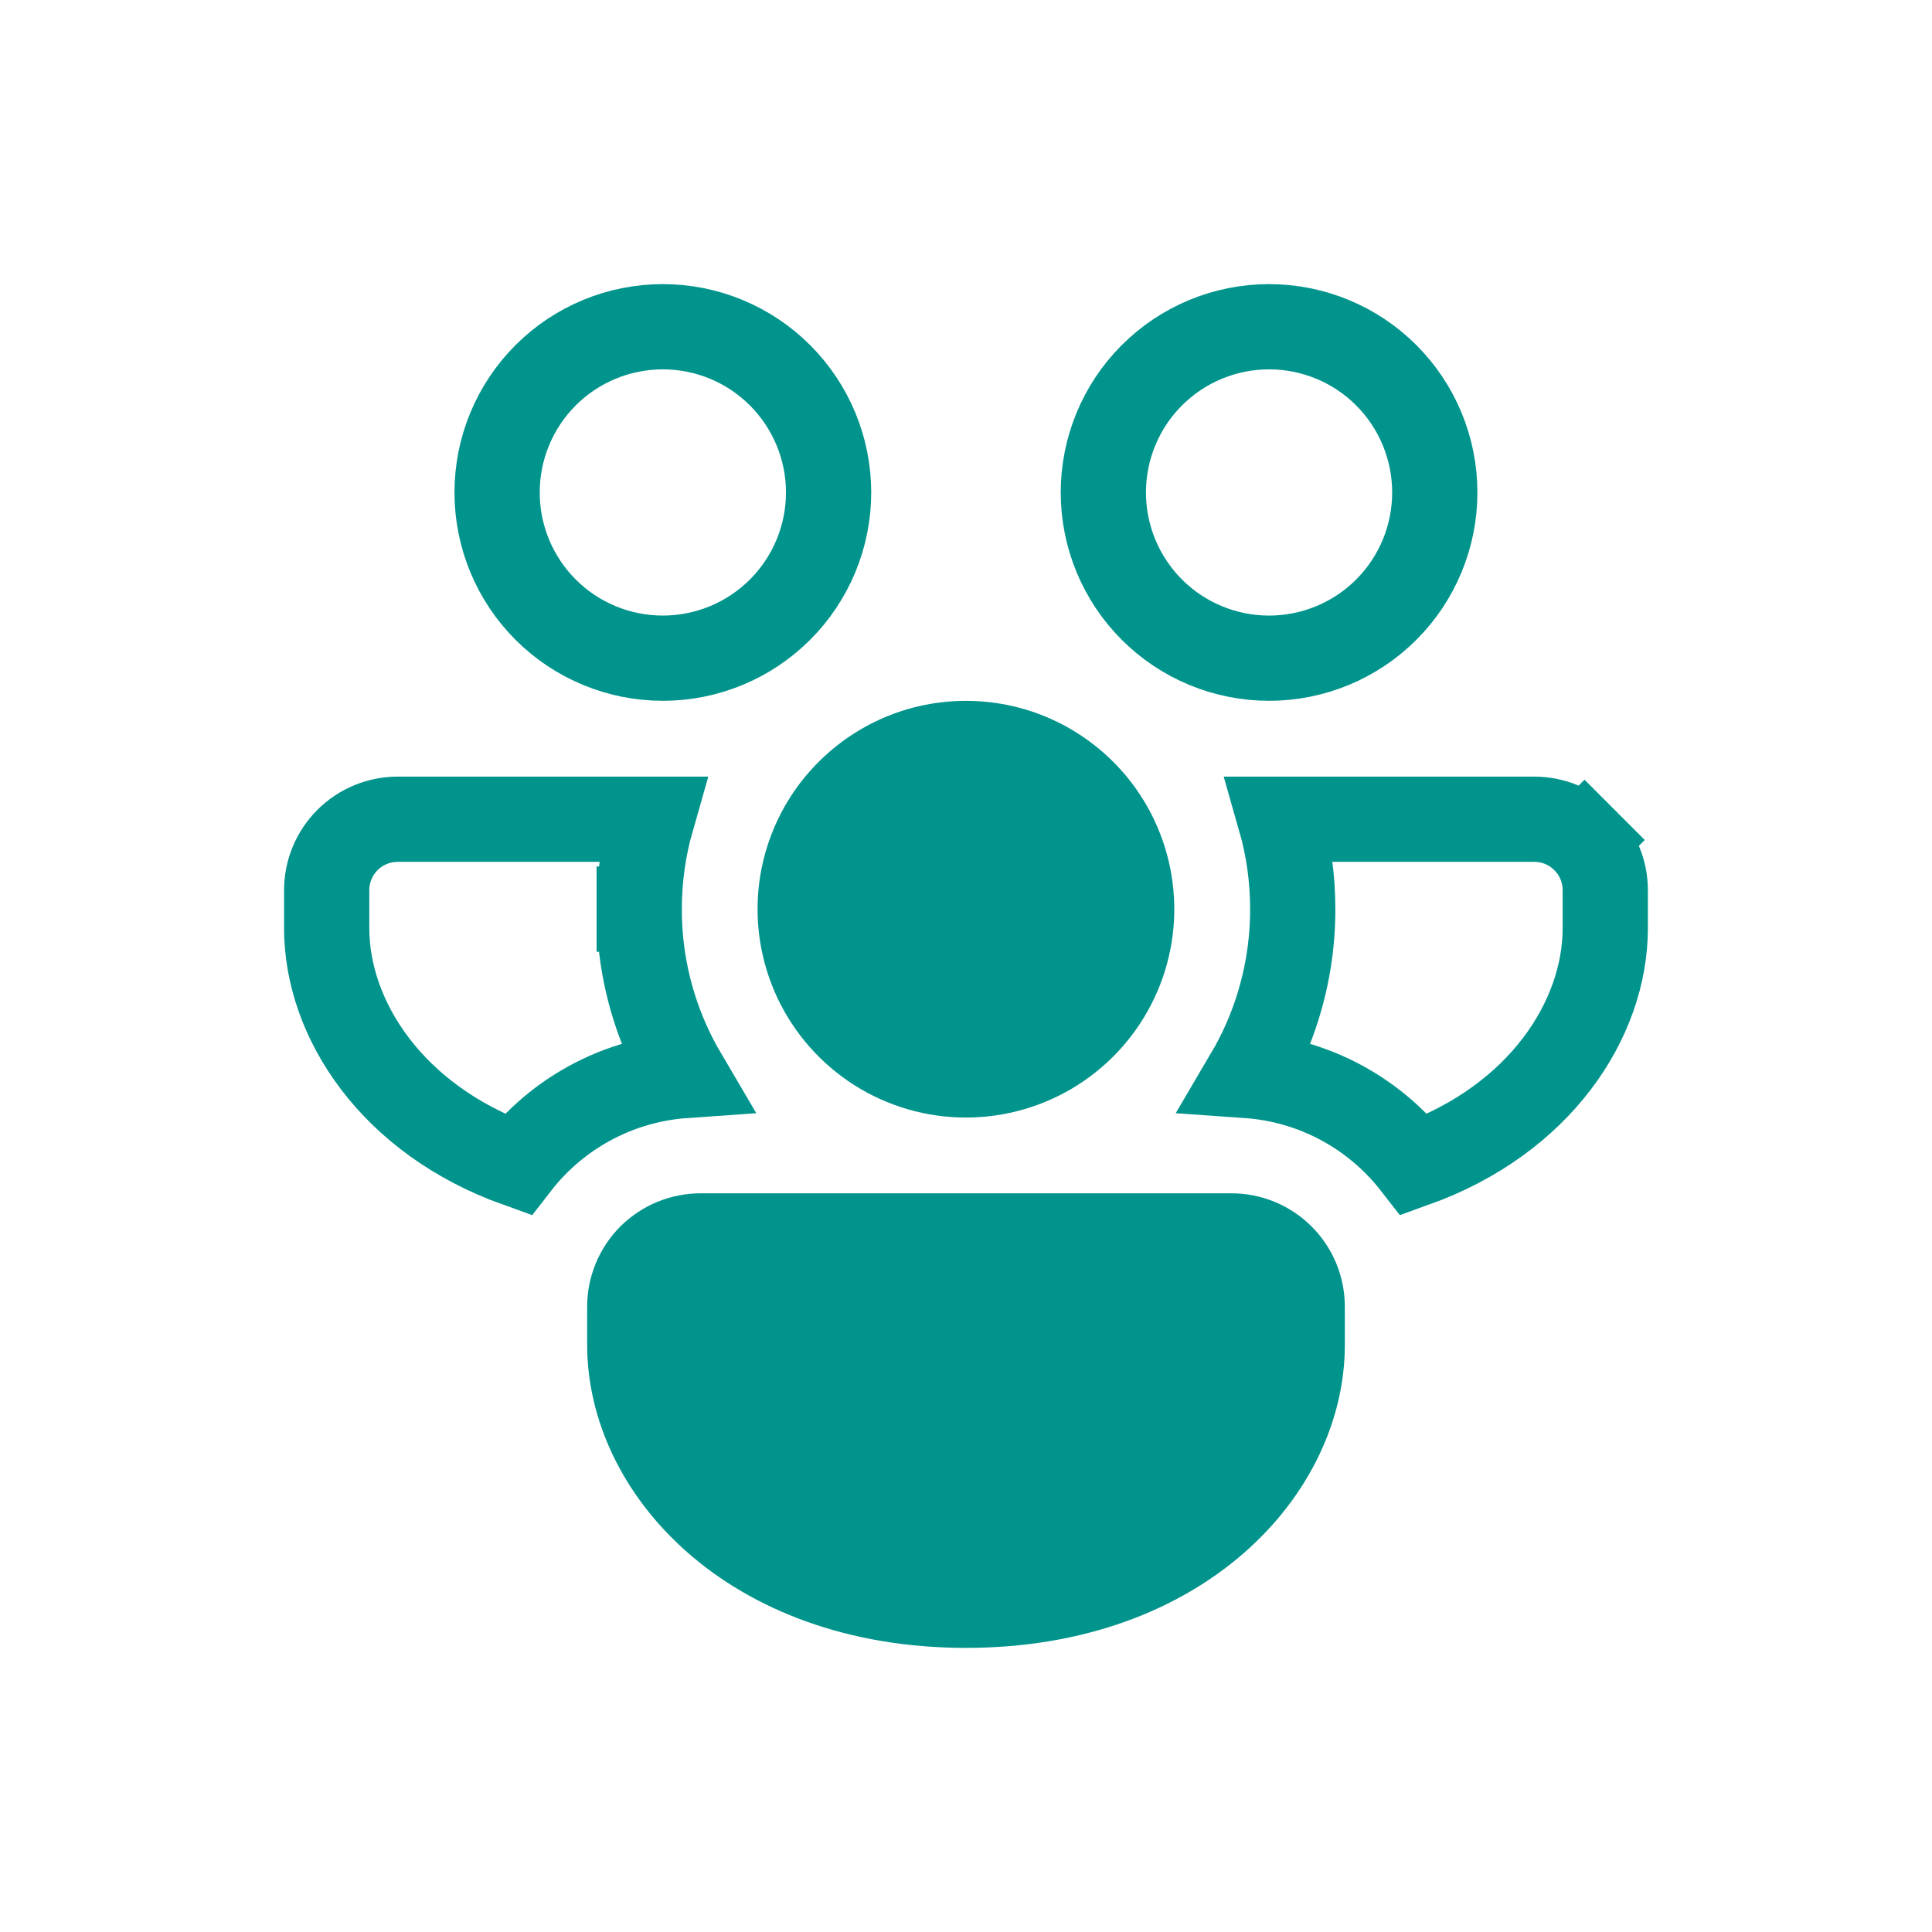
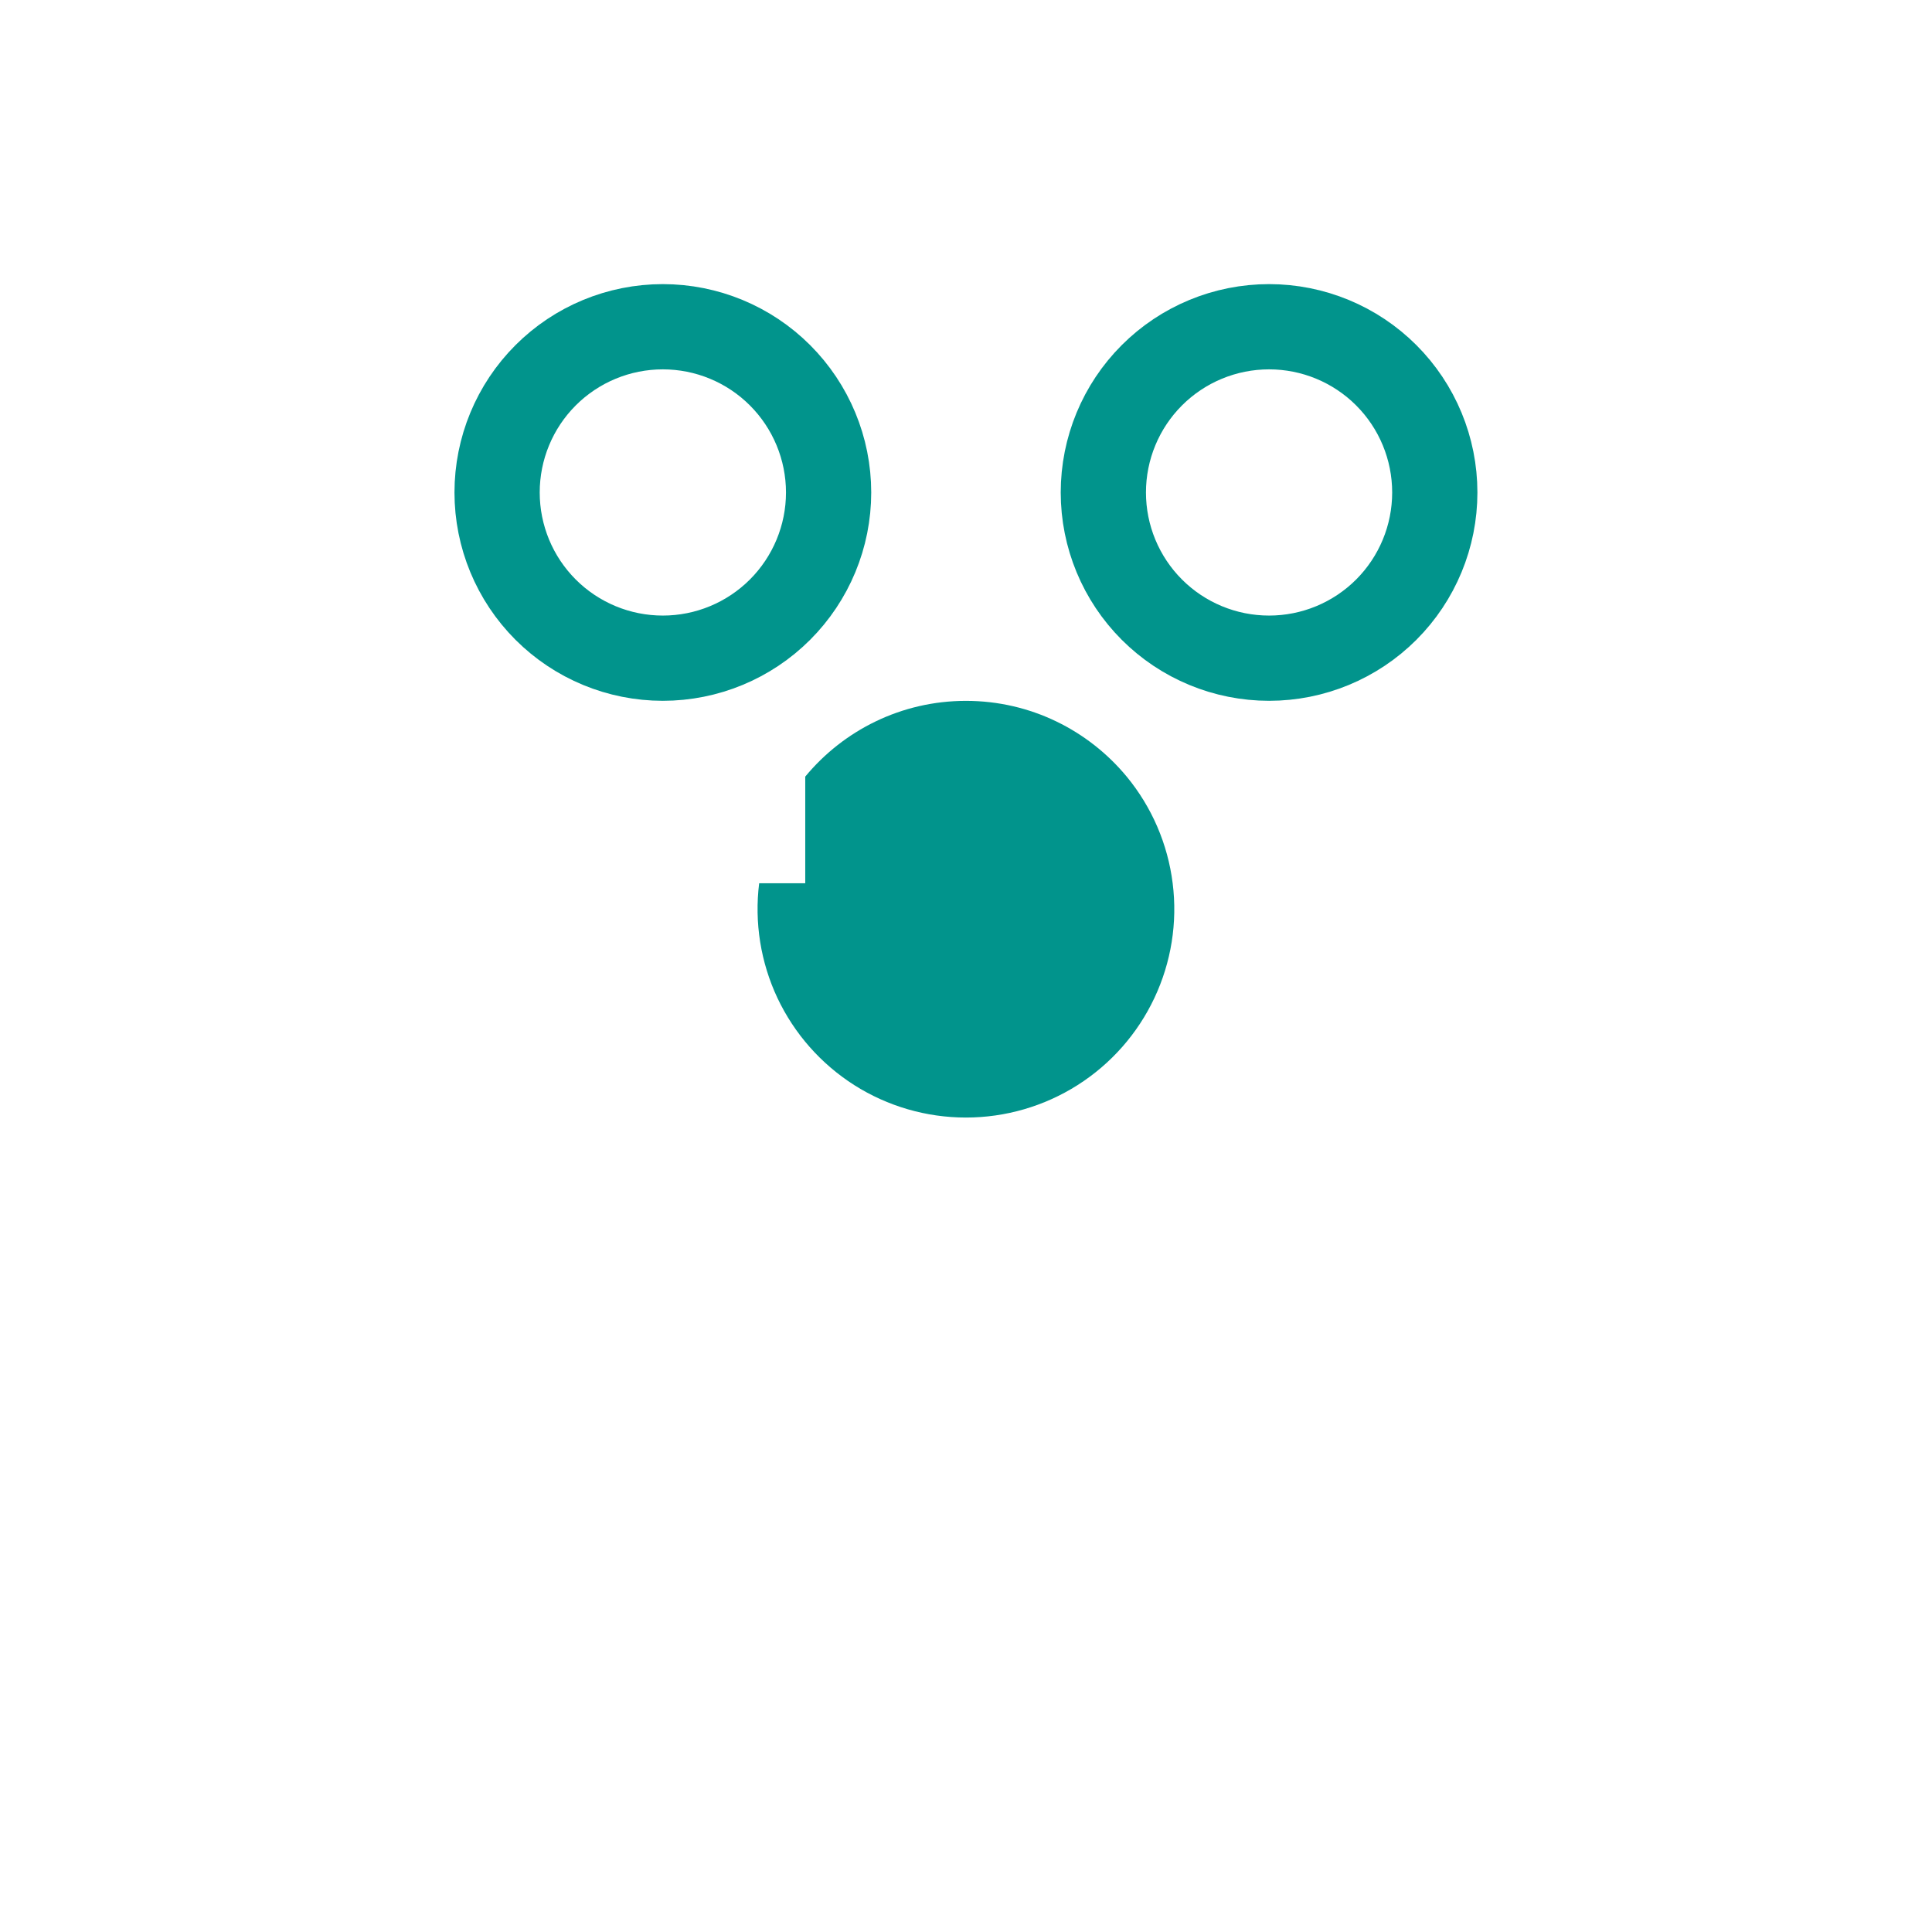
<svg xmlns="http://www.w3.org/2000/svg" width="34" height="34" viewBox="0 0 34 34" fill="none">
-   <path d="M14.171 13.667C14.843 12.854 15.861 12.334 16.999 12.334C18.138 12.334 19.155 12.854 19.828 13.667C20.27 14.203 20.551 14.854 20.637 15.544C20.724 16.234 20.612 16.935 20.315 17.564C20.019 18.192 19.55 18.724 18.962 19.097C18.375 19.469 17.694 19.667 16.999 19.667C16.303 19.667 15.622 19.469 15.035 19.097C14.448 18.724 13.979 18.192 13.682 17.564C13.386 16.935 13.274 16.234 13.36 15.544C13.447 14.854 13.728 14.203 14.17 13.667H14.171Z" fill="#01948C" />
-   <path d="M22.75 16C22.75 15.451 22.674 14.92 22.53 14.417H27C27.332 14.417 27.65 14.548 27.884 14.783L28.415 14.252L27.884 14.783C28.119 15.017 28.25 15.335 28.25 15.667V16.334C28.25 17.939 27.1 19.704 24.893 20.495C24.576 20.088 24.185 19.743 23.737 19.48C23.191 19.159 22.58 18.971 21.952 18.927C22.071 18.725 22.178 18.516 22.272 18.301C22.588 17.575 22.751 16.792 22.75 16ZM22.75 16C22.75 16 22.75 16 22.75 16H22L22.75 16Z" stroke="#01948C" stroke-width="1.5" />
-   <path d="M21.666 21C21.929 21 22.19 21.051 22.433 21.151C22.676 21.251 22.896 21.399 23.082 21.584C23.268 21.77 23.416 21.991 23.516 22.234C23.616 22.477 23.667 22.737 23.667 23V23.667C23.667 26.295 21.186 29 17 29C12.813 29 10.333 26.295 10.333 23.667V23C10.332 22.737 10.384 22.477 10.484 22.234C10.584 21.991 10.731 21.77 10.917 21.584C11.103 21.399 11.324 21.251 11.567 21.151C11.81 21.051 12.07 21 12.333 21H21.666Z" fill="#01948C" />
-   <path d="M11.249 16C11.249 15.452 11.326 14.92 11.47 14.417H6.999C6.668 14.417 6.35 14.548 6.115 14.783C5.881 15.017 5.749 15.335 5.749 15.667V16.334C5.749 17.939 6.899 19.704 9.107 20.495C9.423 20.088 9.815 19.743 10.263 19.48C10.808 19.159 11.419 18.971 12.048 18.927C11.929 18.725 11.822 18.516 11.728 18.301C11.411 17.575 11.248 16.792 11.249 16ZM11.249 16C11.249 15.999 11.249 15.999 11.249 15.999L11.999 16H11.249C11.249 16 11.249 16 11.249 16Z" stroke="#01948C" stroke-width="1.5" />
+   <path d="M14.171 13.667C14.843 12.854 15.861 12.334 16.999 12.334C18.138 12.334 19.155 12.854 19.828 13.667C20.27 14.203 20.551 14.854 20.637 15.544C20.724 16.234 20.612 16.935 20.315 17.564C20.019 18.192 19.55 18.724 18.962 19.097C18.375 19.469 17.694 19.667 16.999 19.667C16.303 19.667 15.622 19.469 15.035 19.097C14.448 18.724 13.979 18.192 13.682 17.564C13.386 16.935 13.274 16.234 13.36 15.544H14.171Z" fill="#01948C" />
  <path d="M13.727 6.604C14.274 7.151 14.582 7.893 14.582 8.667C14.582 9.44 14.274 10.182 13.727 10.729C13.18 11.276 12.438 11.583 11.665 11.583C10.891 11.583 10.149 11.276 9.602 10.729C9.055 10.182 8.748 9.44 8.748 8.667C8.748 7.893 9.055 7.151 9.602 6.604C10.149 6.057 10.891 5.75 11.665 5.75C12.438 5.75 13.18 6.057 13.727 6.604Z" stroke="#01948C" stroke-width="1.5" />
  <path d="M24.396 6.604C24.943 7.151 25.25 7.893 25.25 8.667C25.25 9.44 24.943 10.182 24.396 10.729C23.849 11.276 23.107 11.583 22.334 11.583C21.56 11.583 20.818 11.276 20.271 10.729C19.724 10.182 19.417 9.44 19.417 8.667C19.417 7.893 19.724 7.151 20.271 6.604C20.818 6.057 21.56 5.75 22.334 5.75C23.107 5.75 23.849 6.057 24.396 6.604Z" stroke="#01948C" stroke-width="1.5" />
</svg>